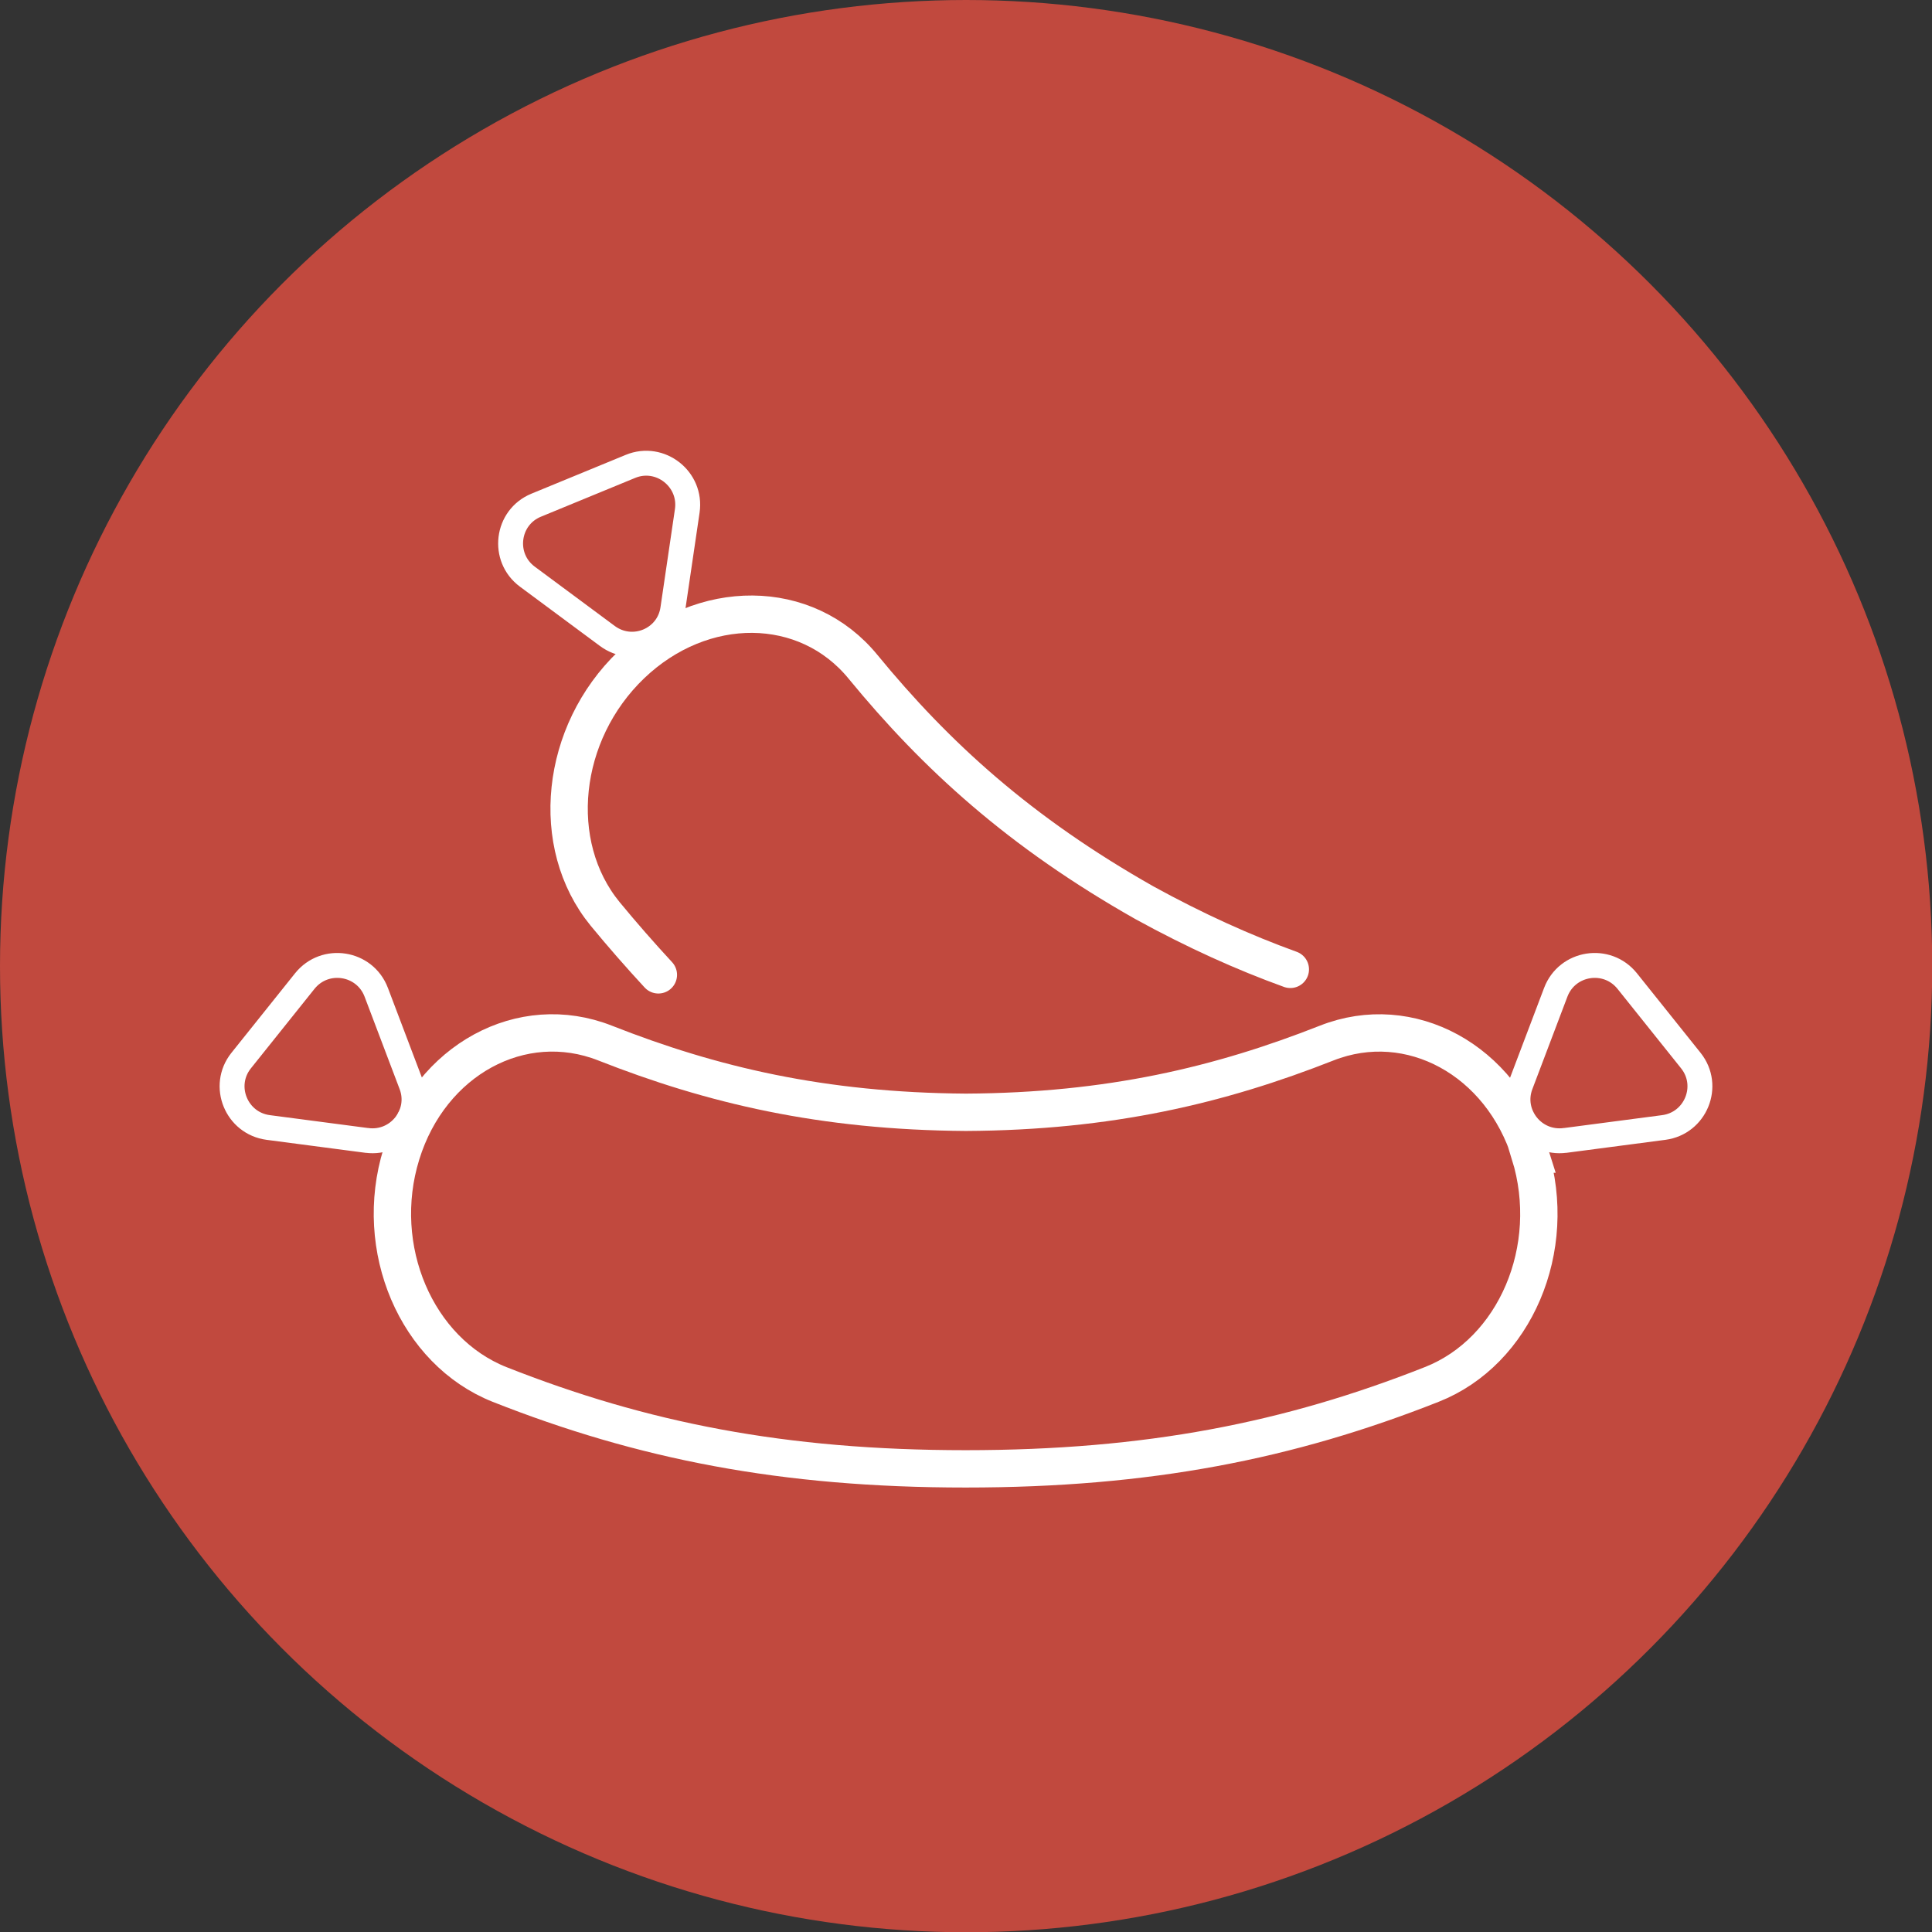
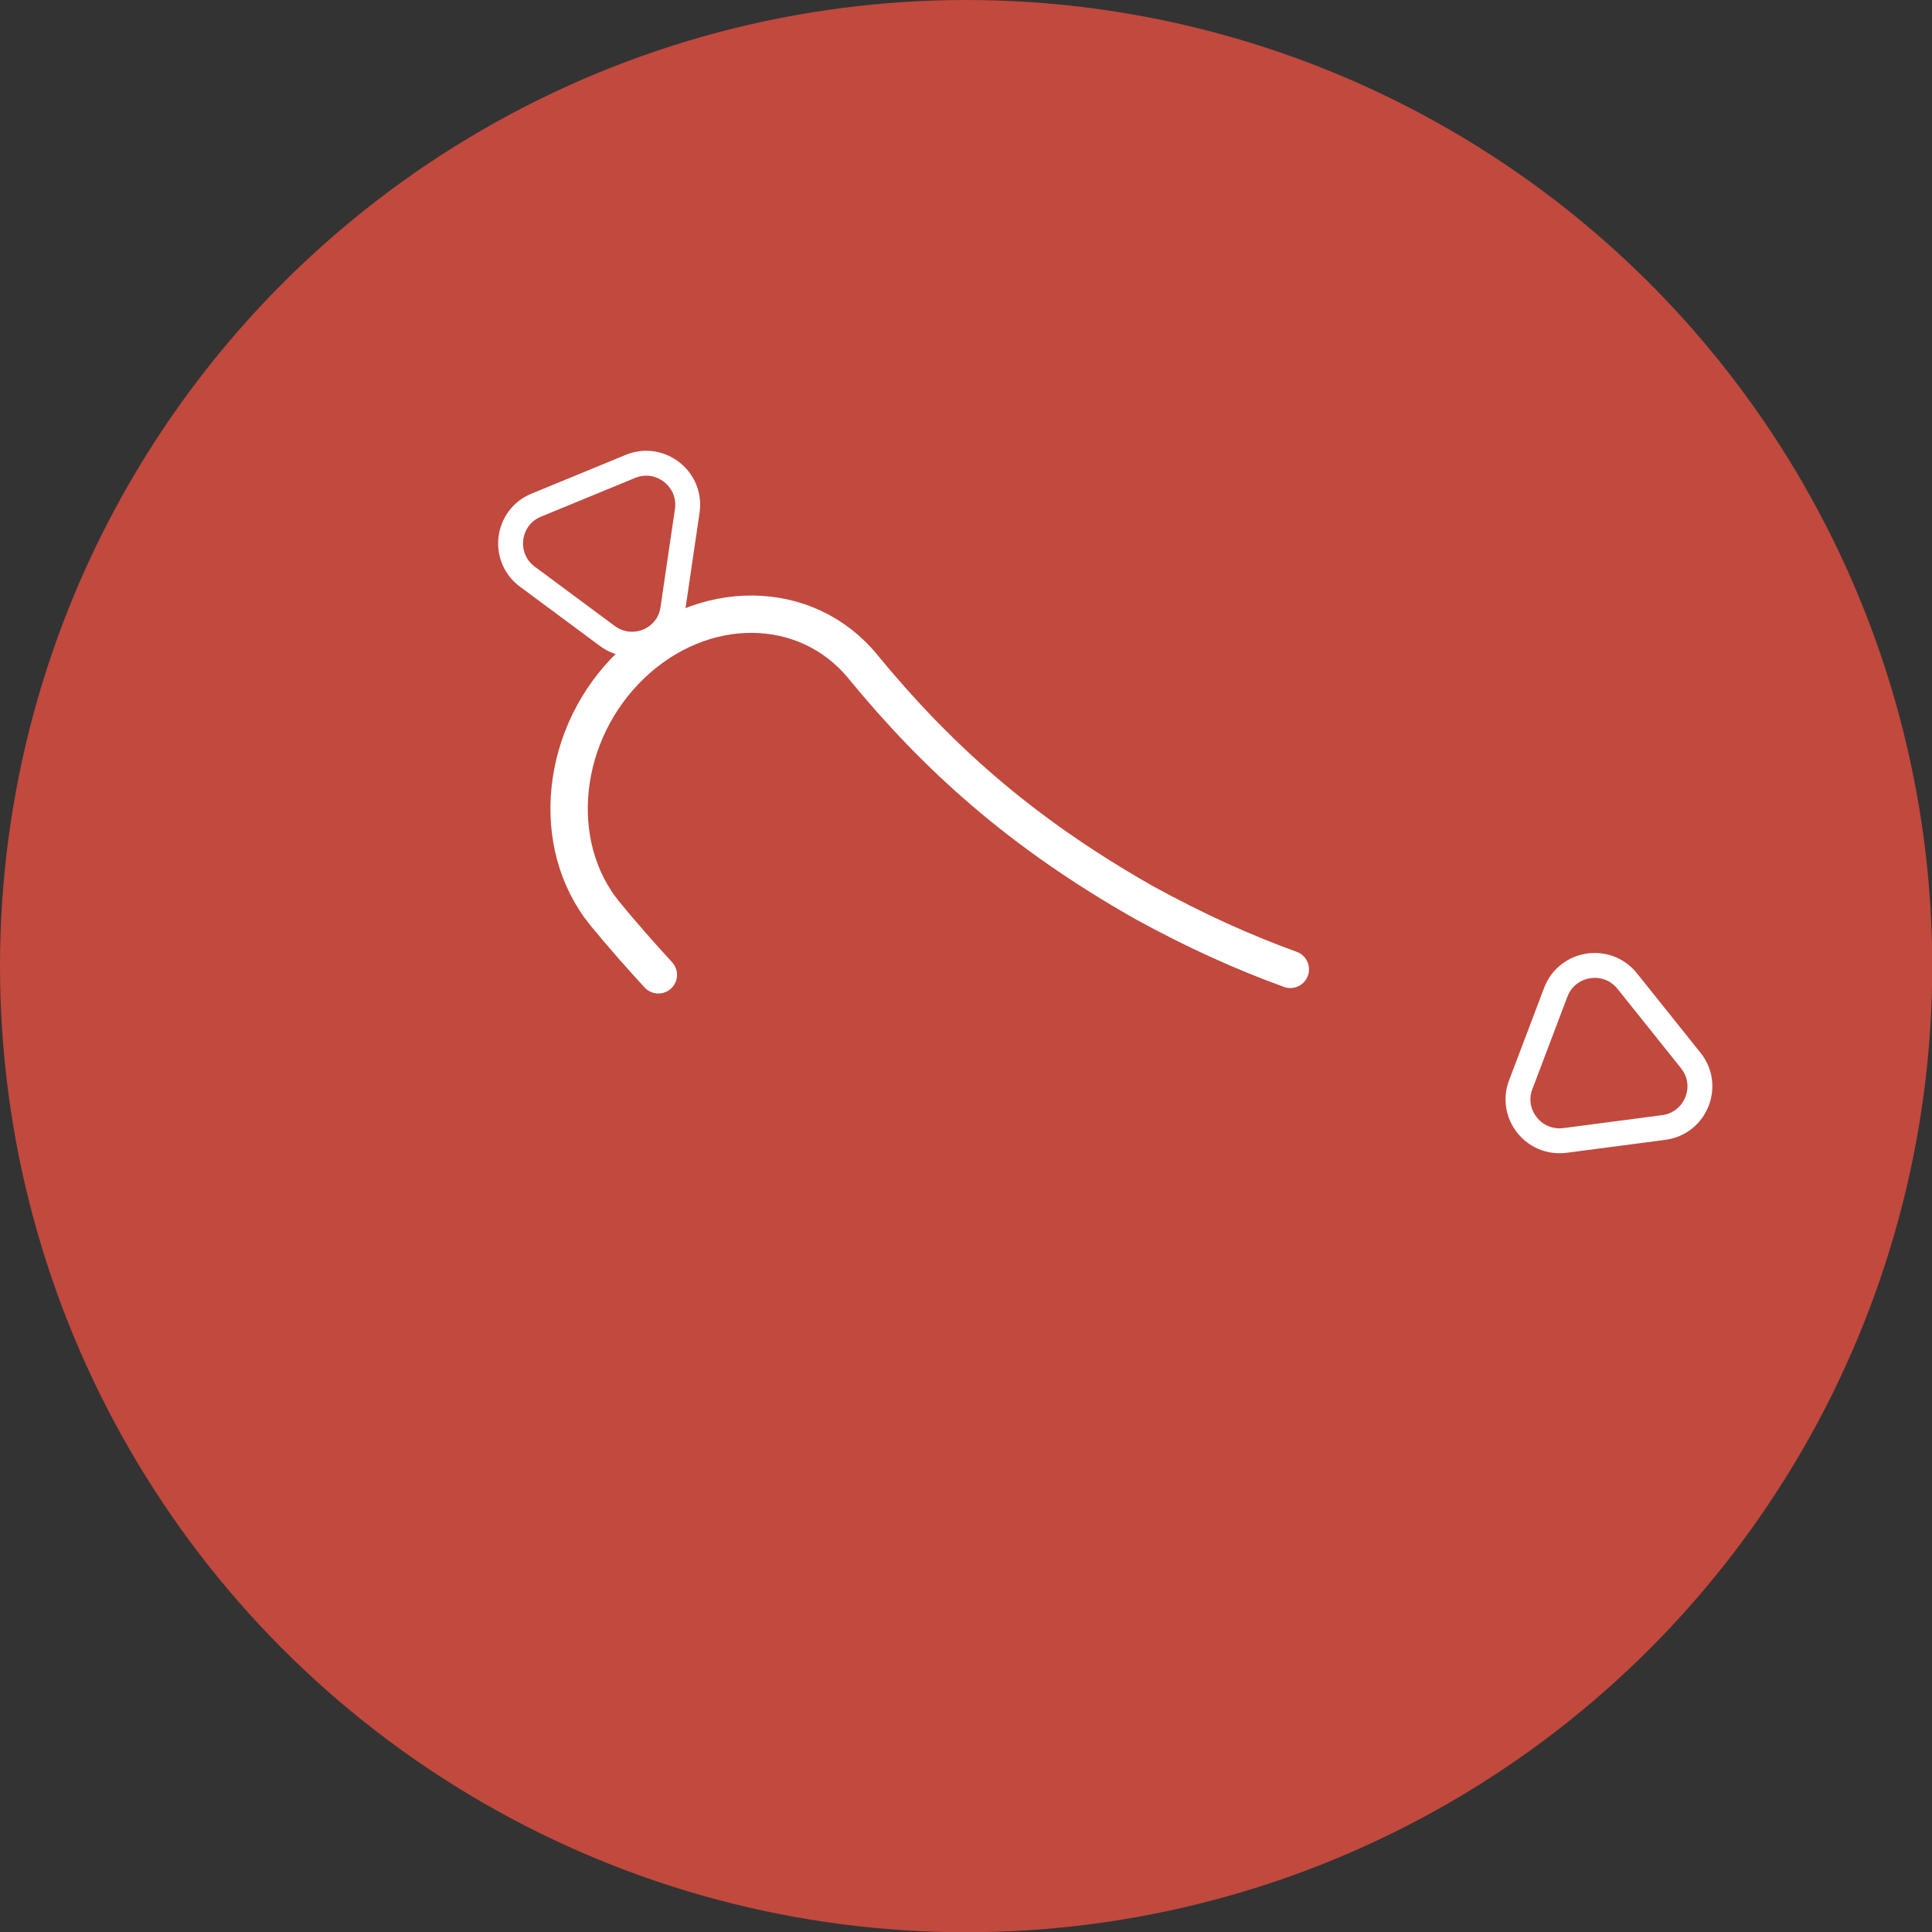
<svg xmlns="http://www.w3.org/2000/svg" id="Layer_1" viewBox="0 0 77.59 77.59">
  <rect x="0" y="0" width="77.59" height="77.59" fill="#333333" stroke="none" />
  <defs>
    <style>.cls-1{stroke-width:1.5px;}.cls-1,.cls-2{fill:none;stroke:#fff;stroke-linecap:round;stroke-miterlimit:10;}.cls-3{fill:#c1493e;}</style>
  </defs>
  <circle class="cls-3" cx="38.8" cy="38.8" r="38.8" />
  <g>
    <path class="cls-2" d="m62.86,45.8l3.96-.52c1.28-.17,1.89-1.67,1.09-2.68l-2.56-3.2c-.81-1.01-2.41-.76-2.87.45l-1.41,3.72c-.44,1.17.53,2.39,1.78,2.23Z" />
-     <path class="cls-1" d="m61.46,46.35c-1.17-3.78-4.83-5.78-8.18-4.46-4.29,1.69-8.72,2.75-14.49,2.78-5.77-.04-10.2-1.09-14.49-2.78-3.35-1.32-7.01.67-8.18,4.46-1.17,3.78.6,7.92,3.94,9.25,5.72,2.26,11.38,3.39,18.72,3.39s13-1.13,18.72-3.39c3.35-1.32,5.11-5.46,3.94-9.25Z" />
-     <path class="cls-2" d="m14.73,45.8l-3.96-.52c-1.28-.17-1.89-1.67-1.09-2.68l2.56-3.2c.81-1.01,2.41-.76,2.87.45l1.41,3.72c.44,1.17-.53,2.39-1.78,2.23Z" />
    <path class="cls-1" d="m51.82,38.93c-1.88-.68-3.81-1.55-5.85-2.67-5.02-2.84-8.38-5.91-11.31-9.48-2.28-2.79-6.45-2.82-9.31-.08-2.86,2.74-3.33,7.21-1.05,10,.7.85,1.41,1.66,2.14,2.45" />
    <path class="cls-2" d="m24.39,25.54l-3.21-2.38c-1.04-.77-.84-2.38.35-2.87l3.79-1.56c1.19-.49,2.47.51,2.28,1.79l-.58,3.94c-.18,1.24-1.62,1.83-2.63,1.08Z" />
  </g>
</svg>